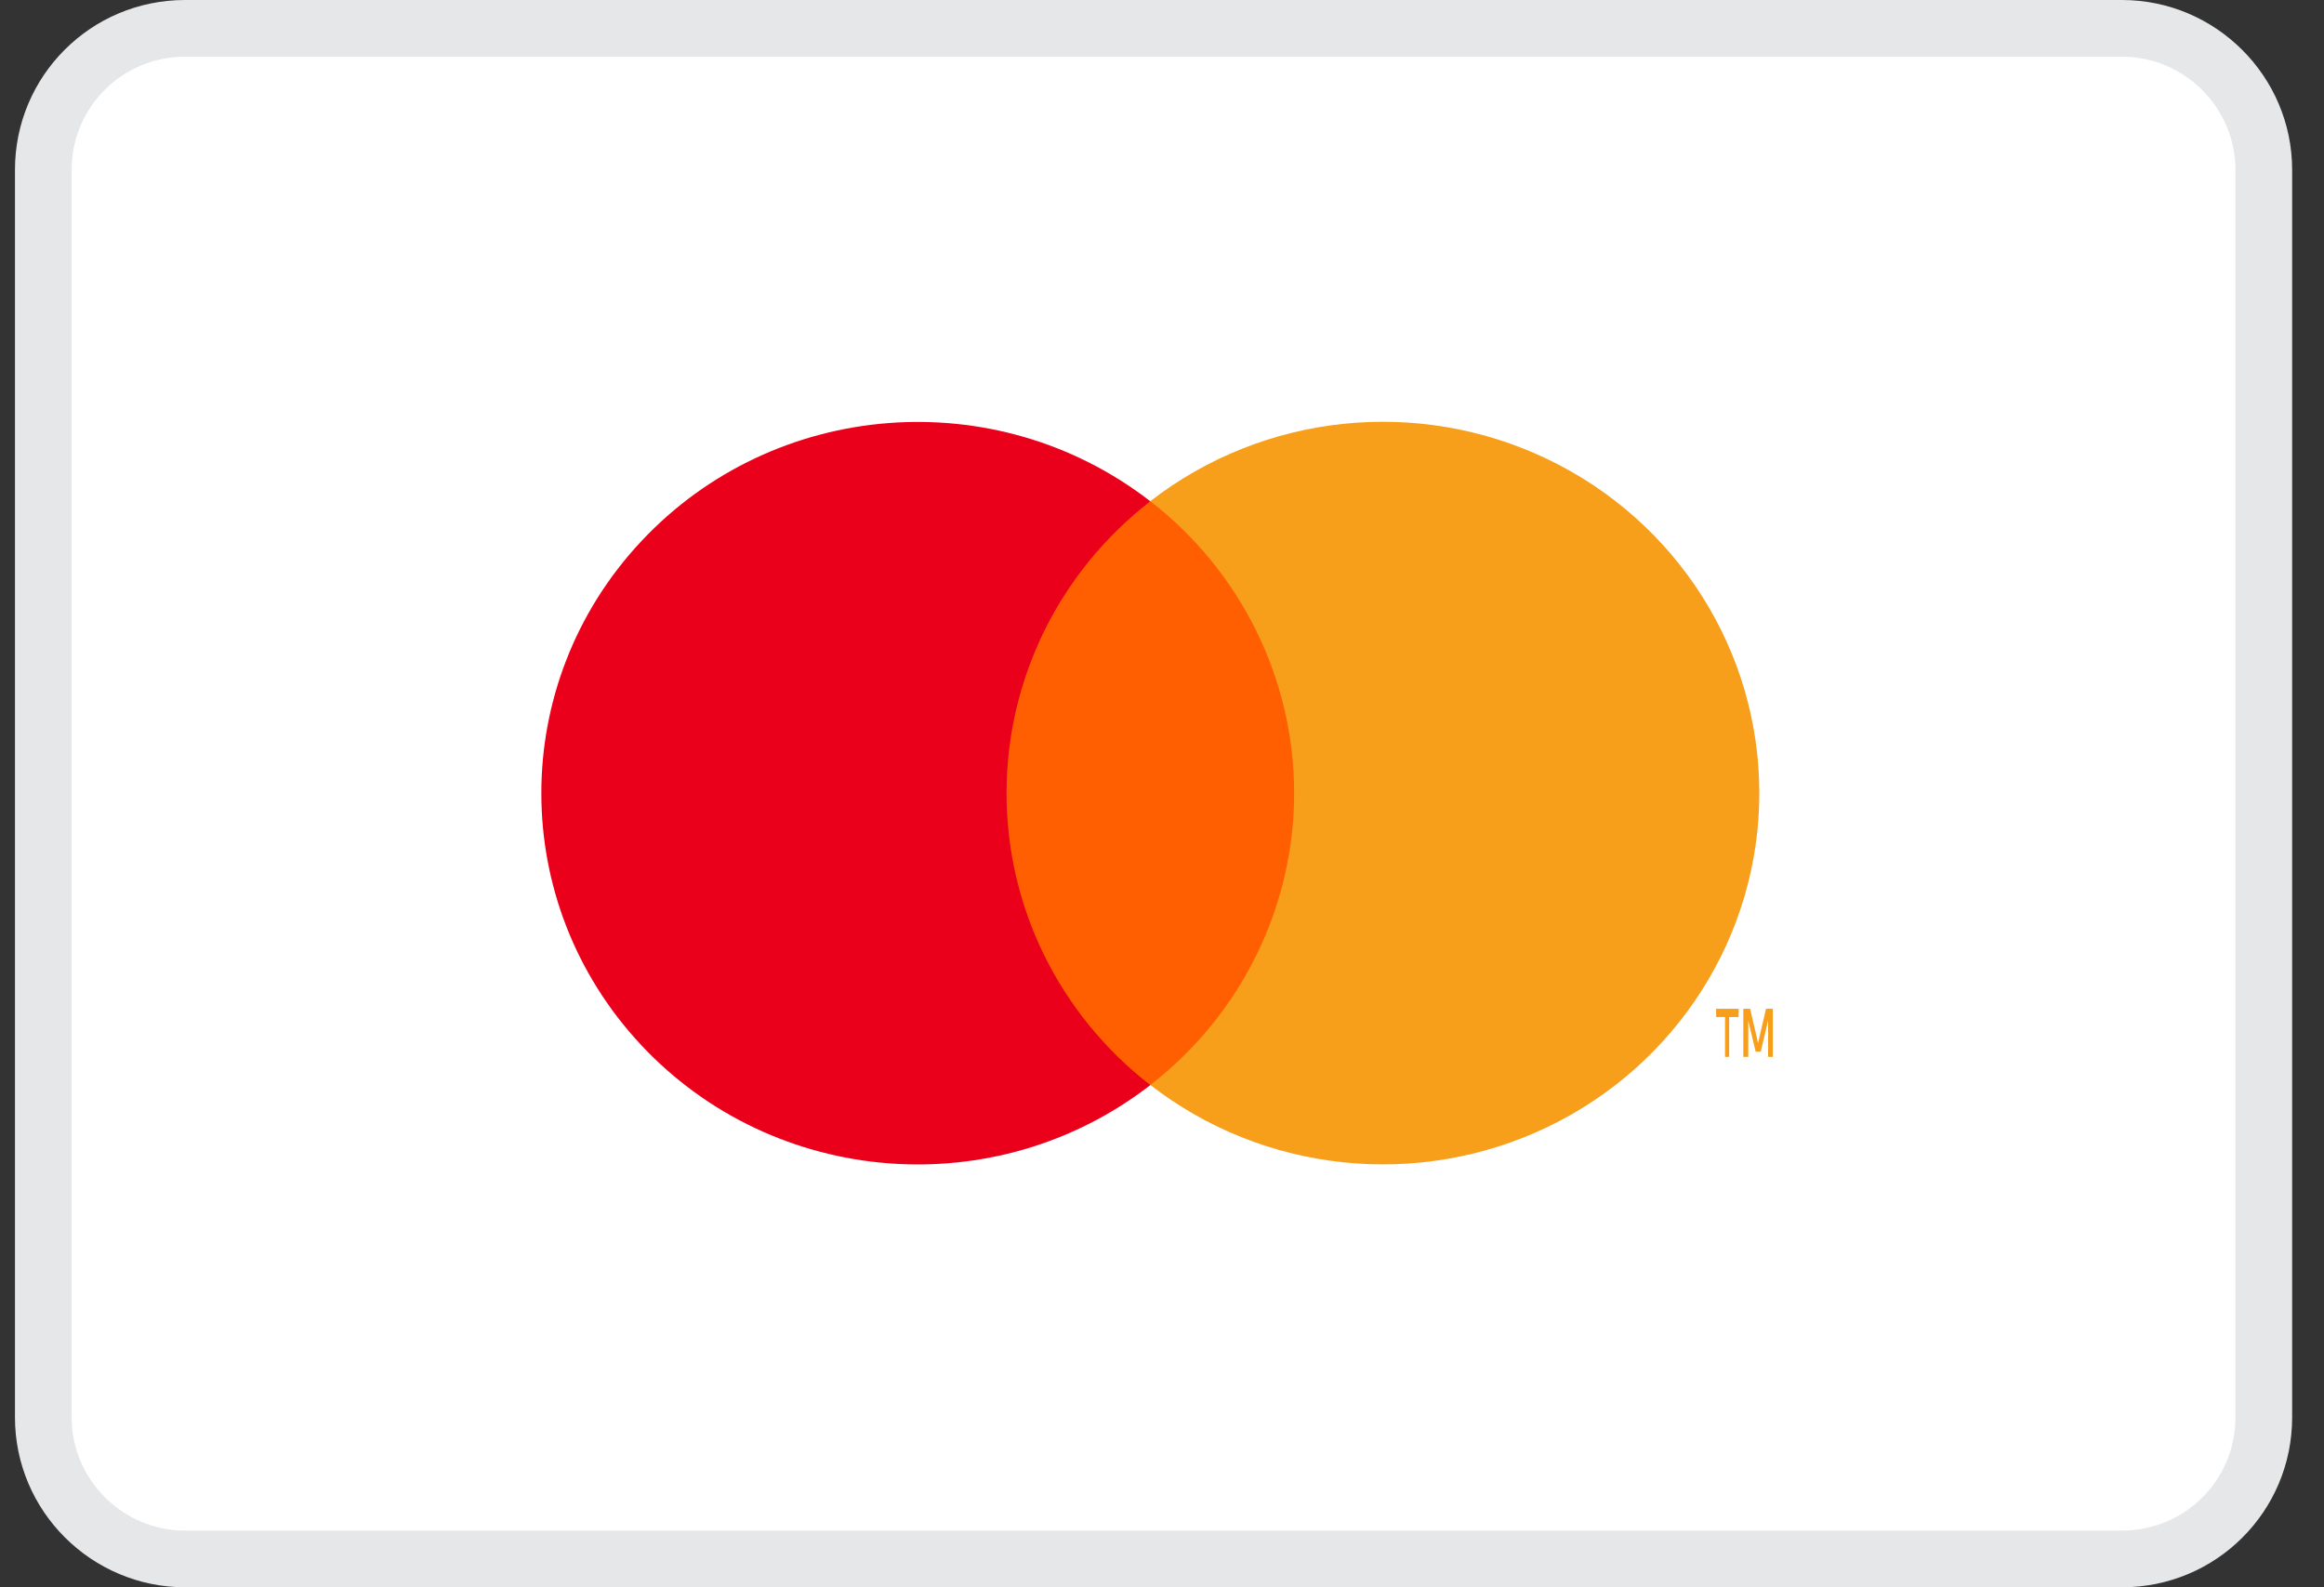
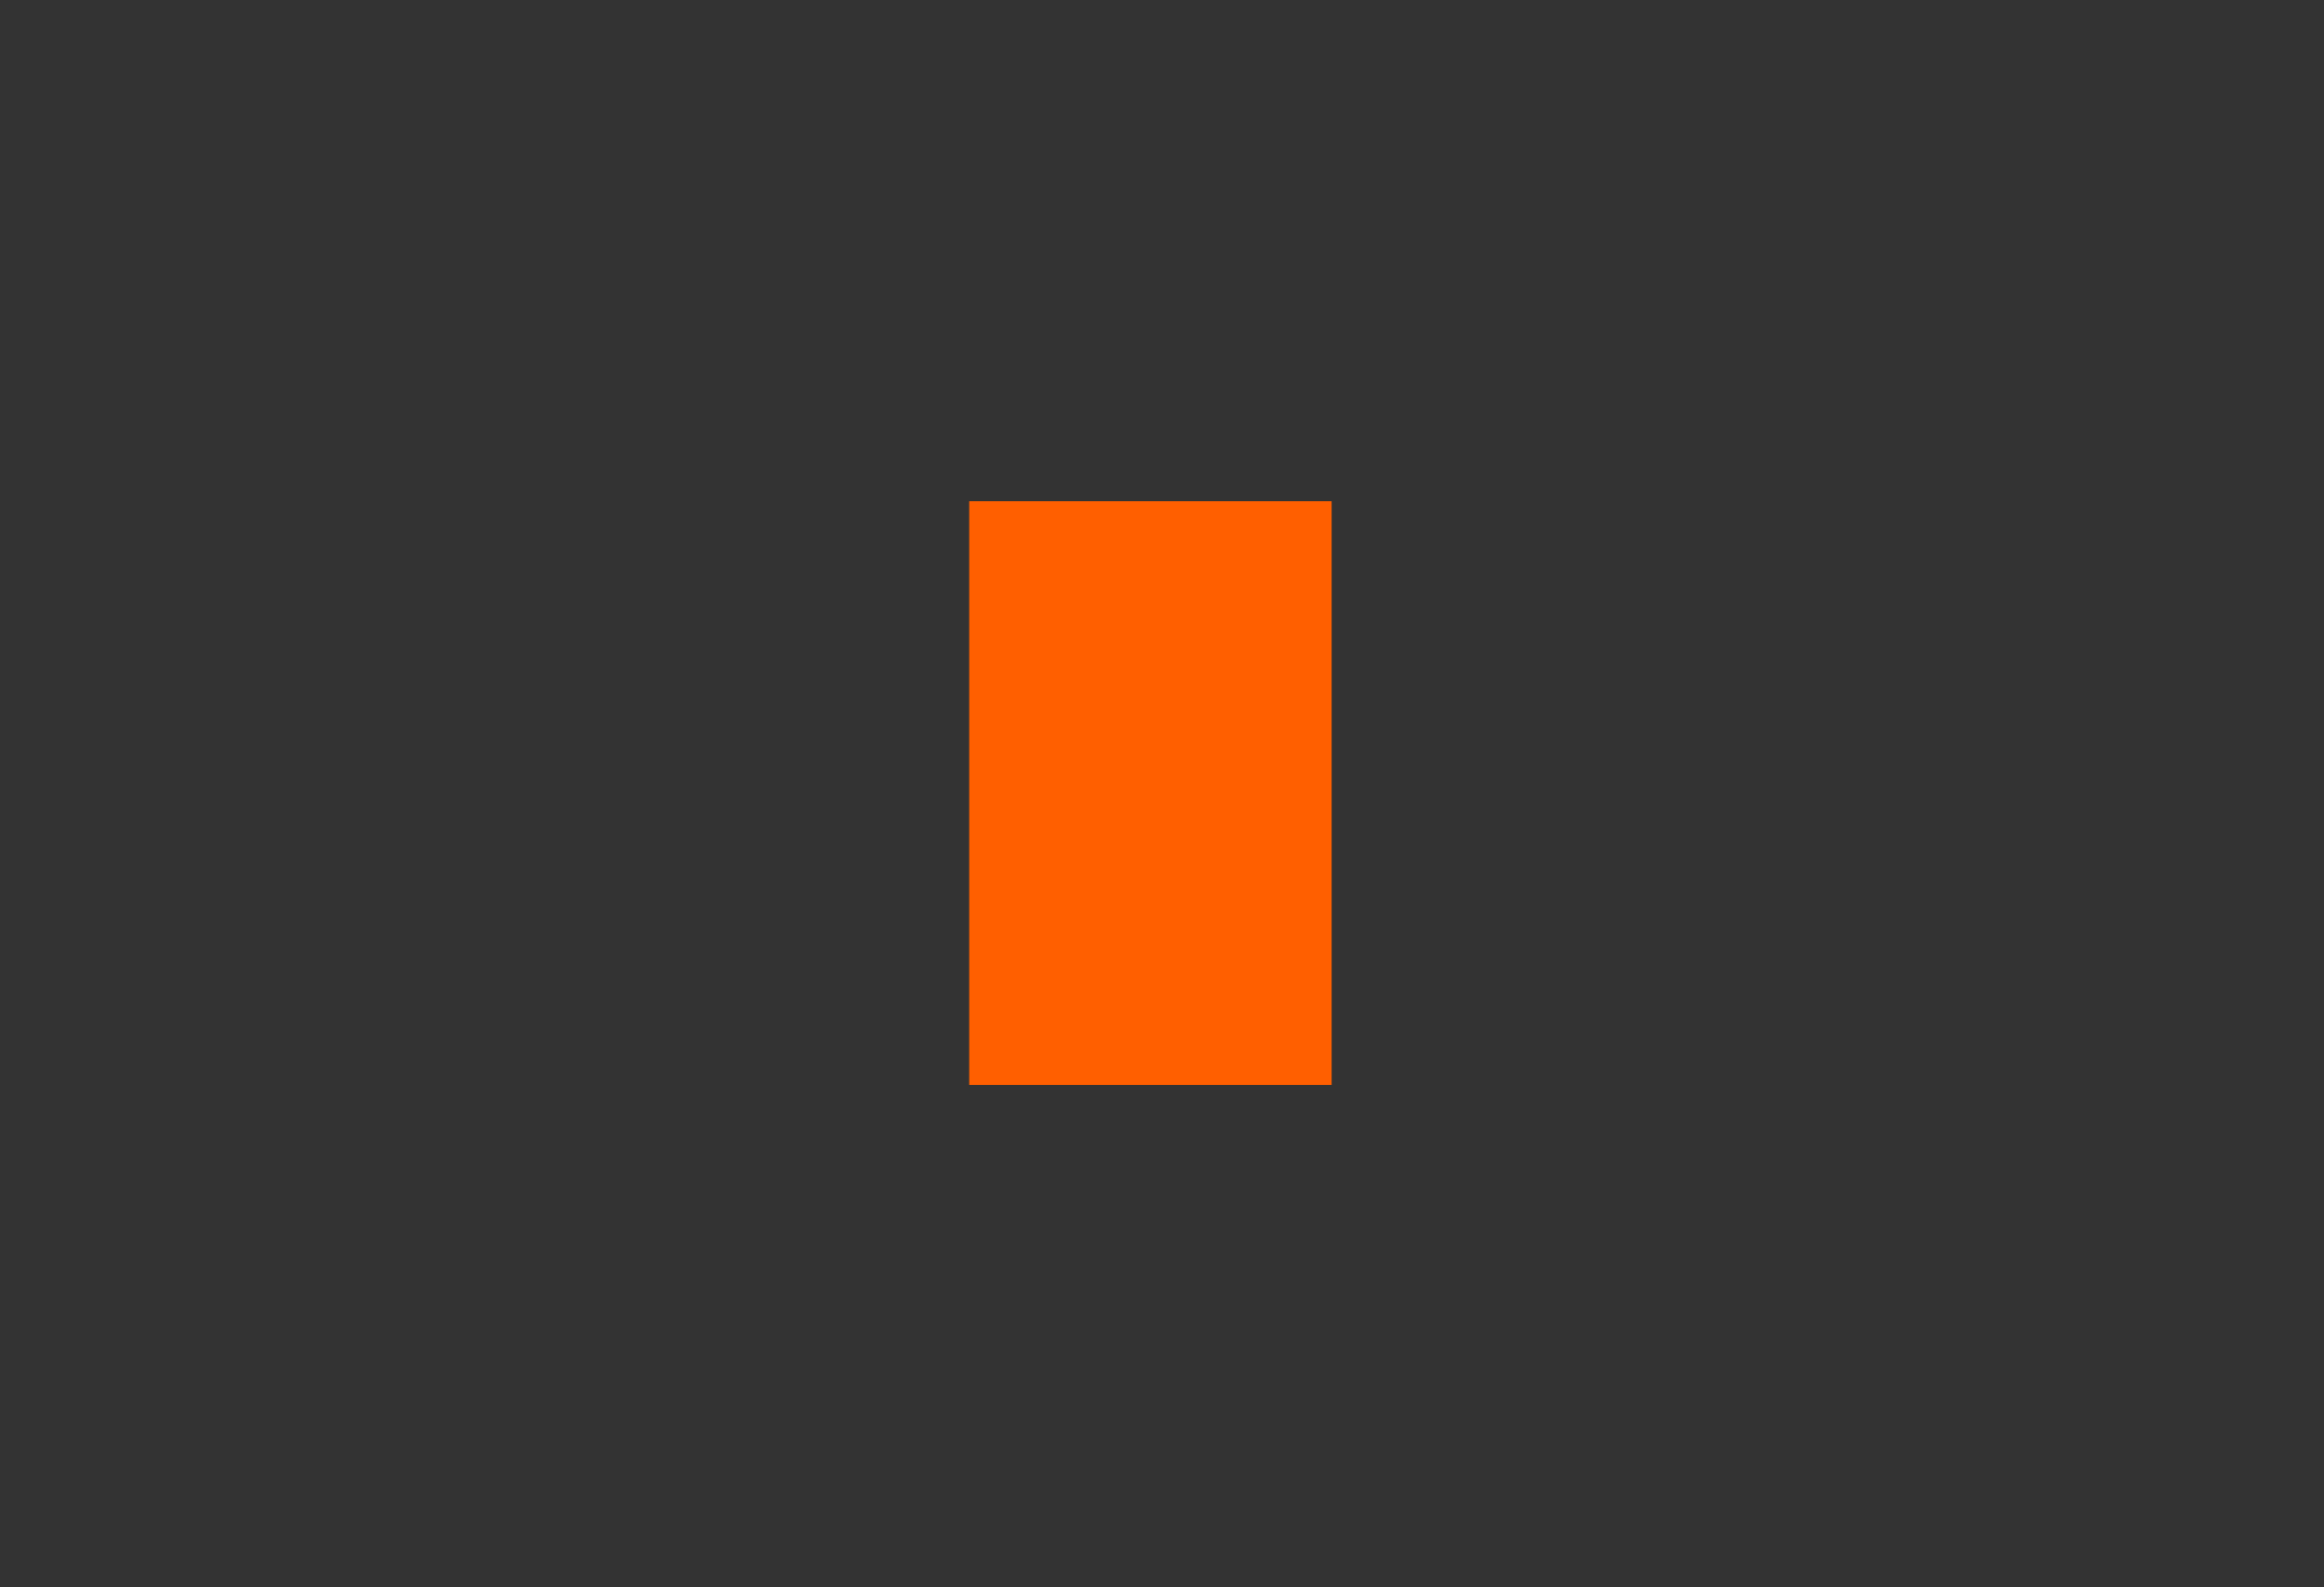
<svg xmlns="http://www.w3.org/2000/svg" width="41px" height="28px" viewBox="0 0 41 28" version="1.1">
  <rect x="0" y="0" width="41" height="28" fill="#333333" stroke="none" />
  <title>white/Mastercard </title>
  <g id="Booking" stroke="none" stroke-width="1" fill="none" fill-rule="evenodd">
    <g id="UC1-step4" transform="translate(-566, -1525)">
      <g id="passenger-card" transform="translate(235, 1367)">
        <g id="field-copy" transform="translate(50, 128)">
          <g id="Group-13" transform="translate(235, 30)">
            <g id="Mastercard-" transform="translate(46.264, 0)">
-               <path d="M37.171,0.5 C37.861,0.5 38.486,0.781 38.939,1.233 C39.393,1.685 39.674,2.31 39.674,2.996 L39.674,2.996 L39.674,25.004 C39.674,25.694 39.395,26.318 38.942,26.77 C38.49,27.222 37.865,27.5 37.171,27.5 L37.171,27.5 L3.003,27.5 C2.313,27.5 1.688,27.219 1.235,26.767 C0.781,26.315 0.5,25.69 0.5,25.004 L0.5,25.004 L0.5,2.996 C0.5,2.306 0.779,1.682 1.232,1.23 C1.684,0.778 2.309,0.5 3.003,0.5 L3.003,0.5 Z" id="Rectangle-Copy-4" stroke="#E6E7E8" fill="#FFFFFF" />
              <g id="mc_symbol" transform="translate(7.913, 6.087)">
                <g id="Group" opacity="0" fill="#FFFFFF">
-                   <rect id="Rectangle" x="0" y="0" width="24.235" height="15.808" />
-                 </g>
+                   </g>
                <rect id="Rectangle" fill="#FF5F00" x="8.922" y="2.754" width="6.393" height="10.298" />
-                 <path d="M9.581,7.904 C9.579,5.895 10.514,3.996 12.117,2.756 C9.394,0.646 5.484,0.953 3.135,3.462 C0.786,5.971 0.786,9.839 3.135,12.348 C5.484,14.857 9.394,15.164 12.117,13.054 C10.514,11.813 9.578,9.914 9.581,7.904 Z" id="Path" fill="#EB001B" />
-                 <path d="M22.329,12.556 L22.329,11.853 L22.496,11.853 L22.496,11.708 L22.099,11.708 L22.099,11.853 L22.256,11.853 L22.256,12.556 L22.329,12.556 Z M23.099,12.556 L23.099,11.708 L22.979,11.708 L22.839,12.314 L22.699,11.708 L22.579,11.708 L22.579,12.556 L22.666,12.556 L22.666,11.914 L22.796,12.465 L22.886,12.465 L23.016,11.914 L23.016,12.556 L23.099,12.556 Z" id="Shape" fill="#F79E1B" fill-rule="nonzero" />
-                 <path d="M22.861,7.904 C22.861,10.411 21.409,12.698 19.123,13.794 C16.836,14.89 14.115,14.602 12.117,13.052 C13.719,11.81 14.654,9.912 14.654,7.903 C14.654,5.894 13.719,3.996 12.117,2.754 C14.115,1.204 16.836,0.916 19.123,2.012 C21.409,3.108 22.861,5.395 22.861,7.902 L22.861,7.904 Z" id="Path" fill="#F79E1B" />
              </g>
            </g>
          </g>
        </g>
      </g>
    </g>
  </g>
</svg>